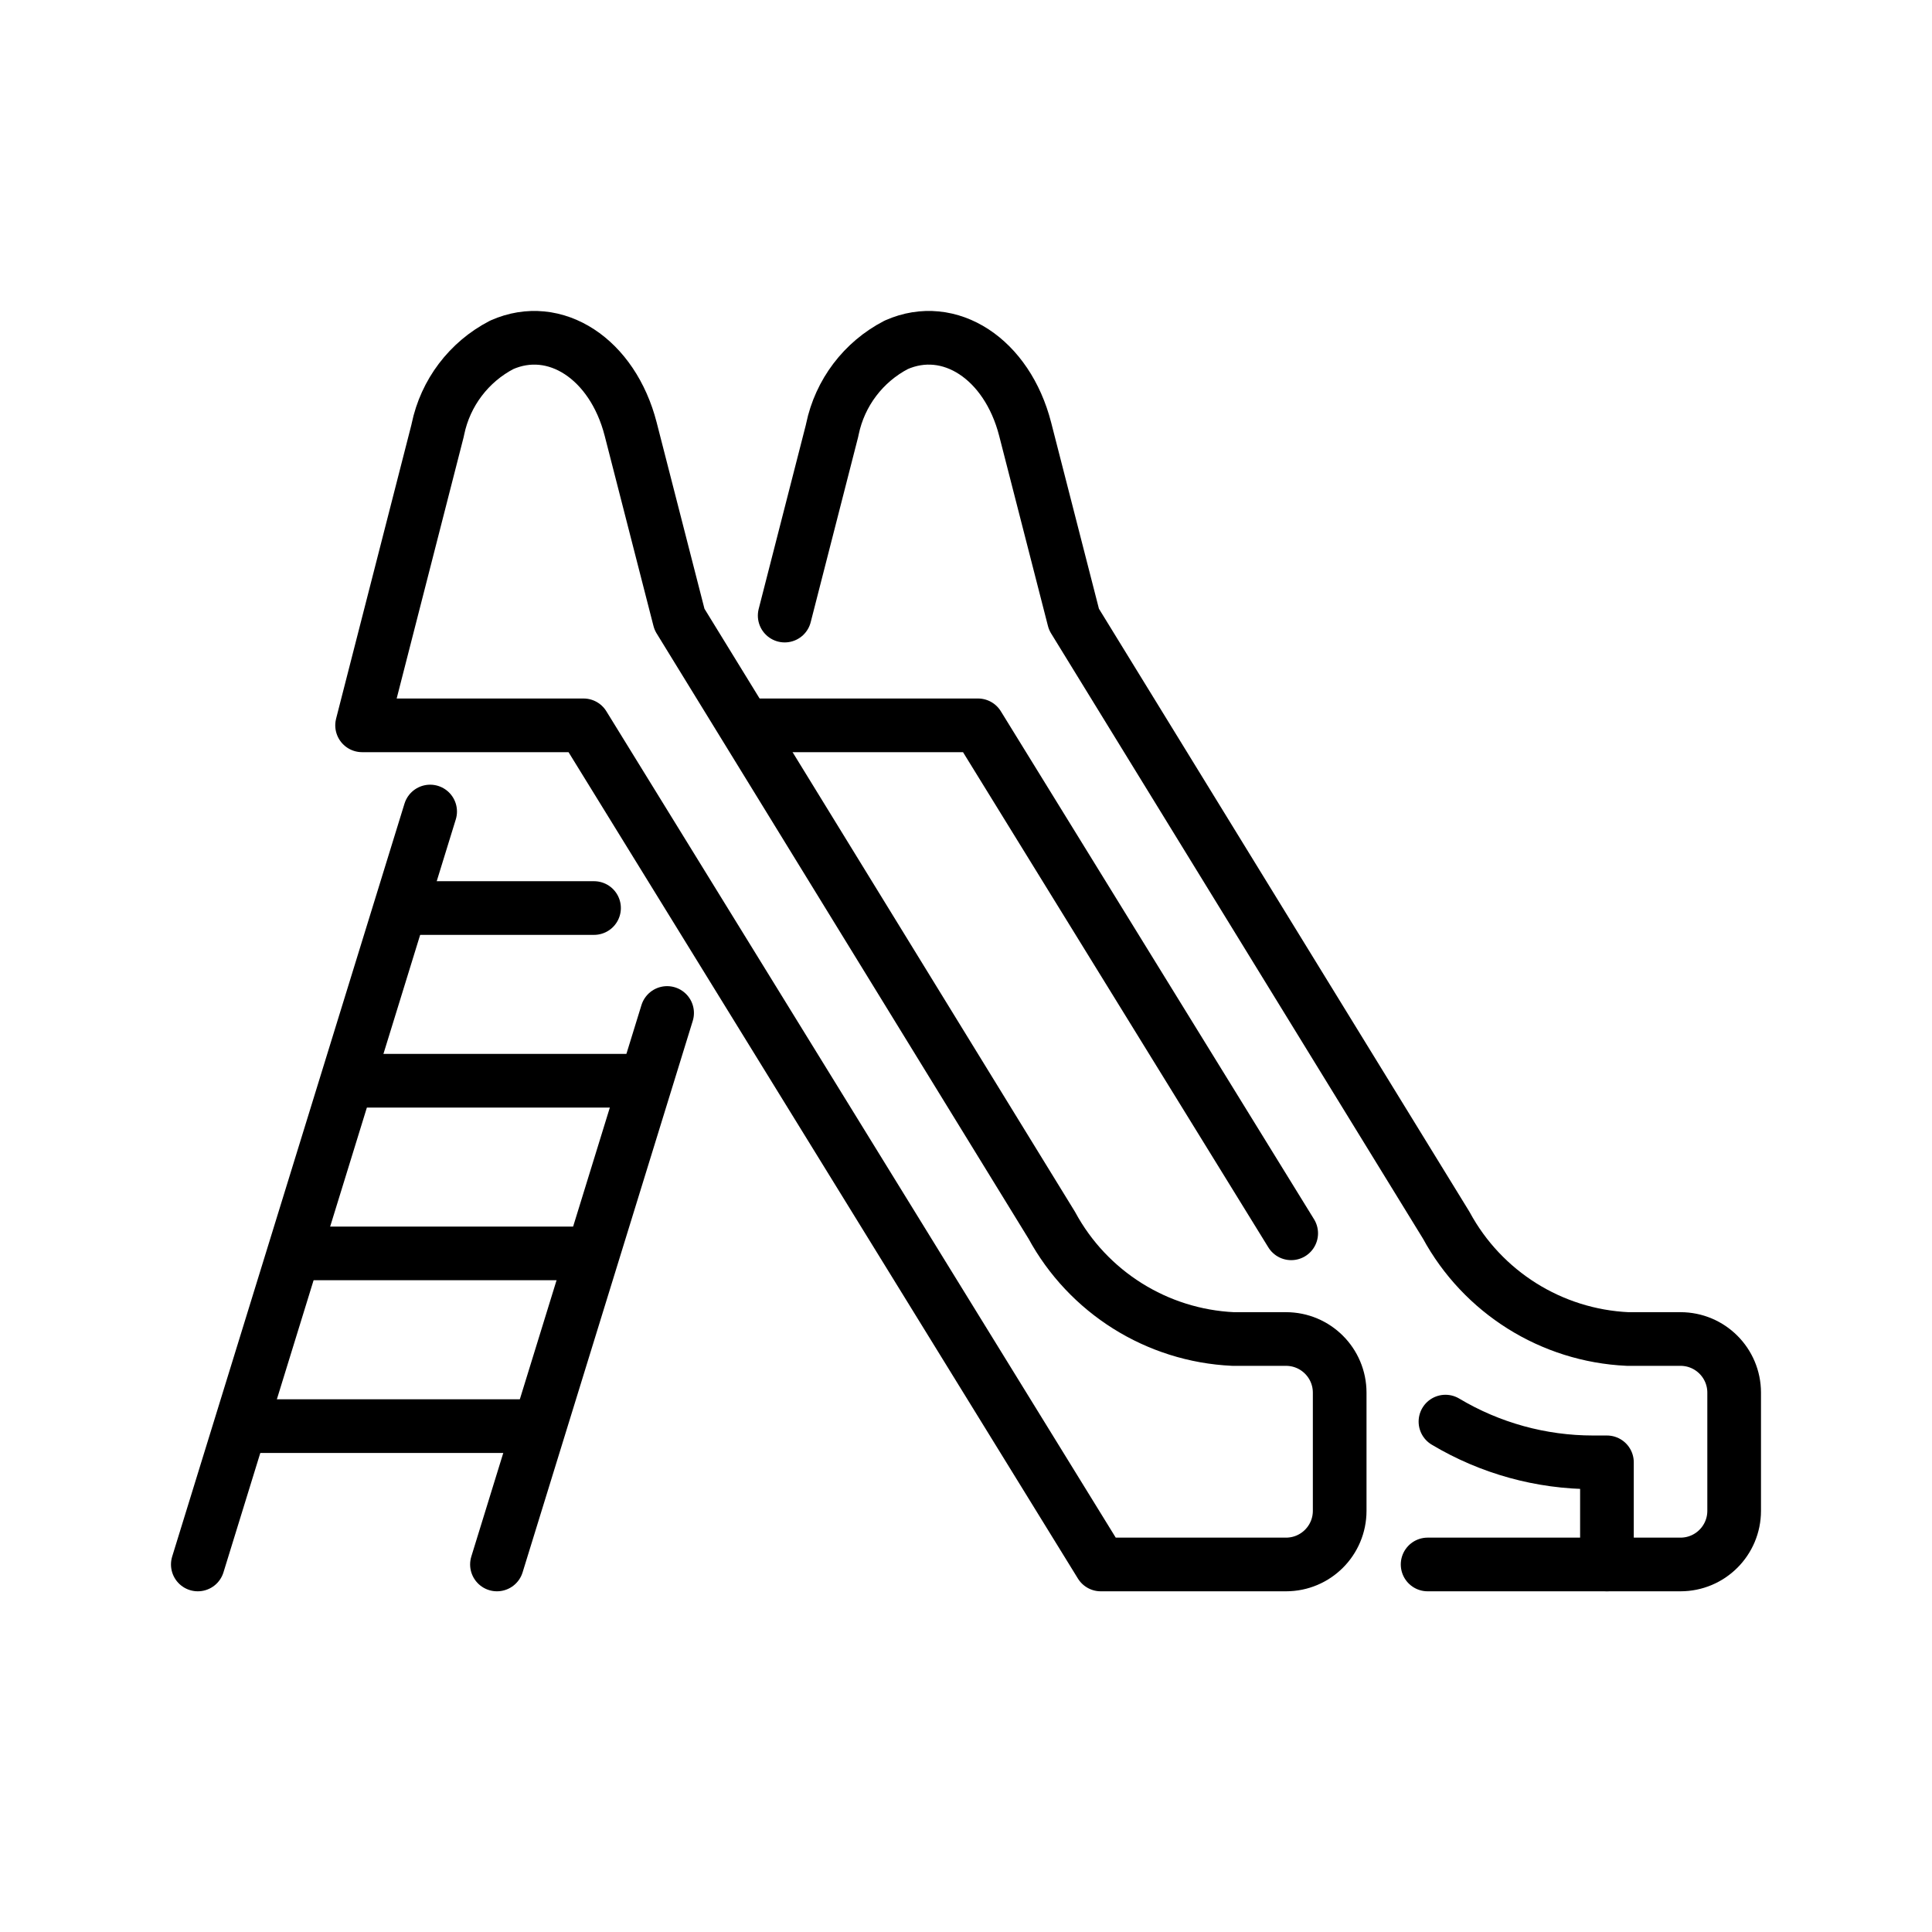
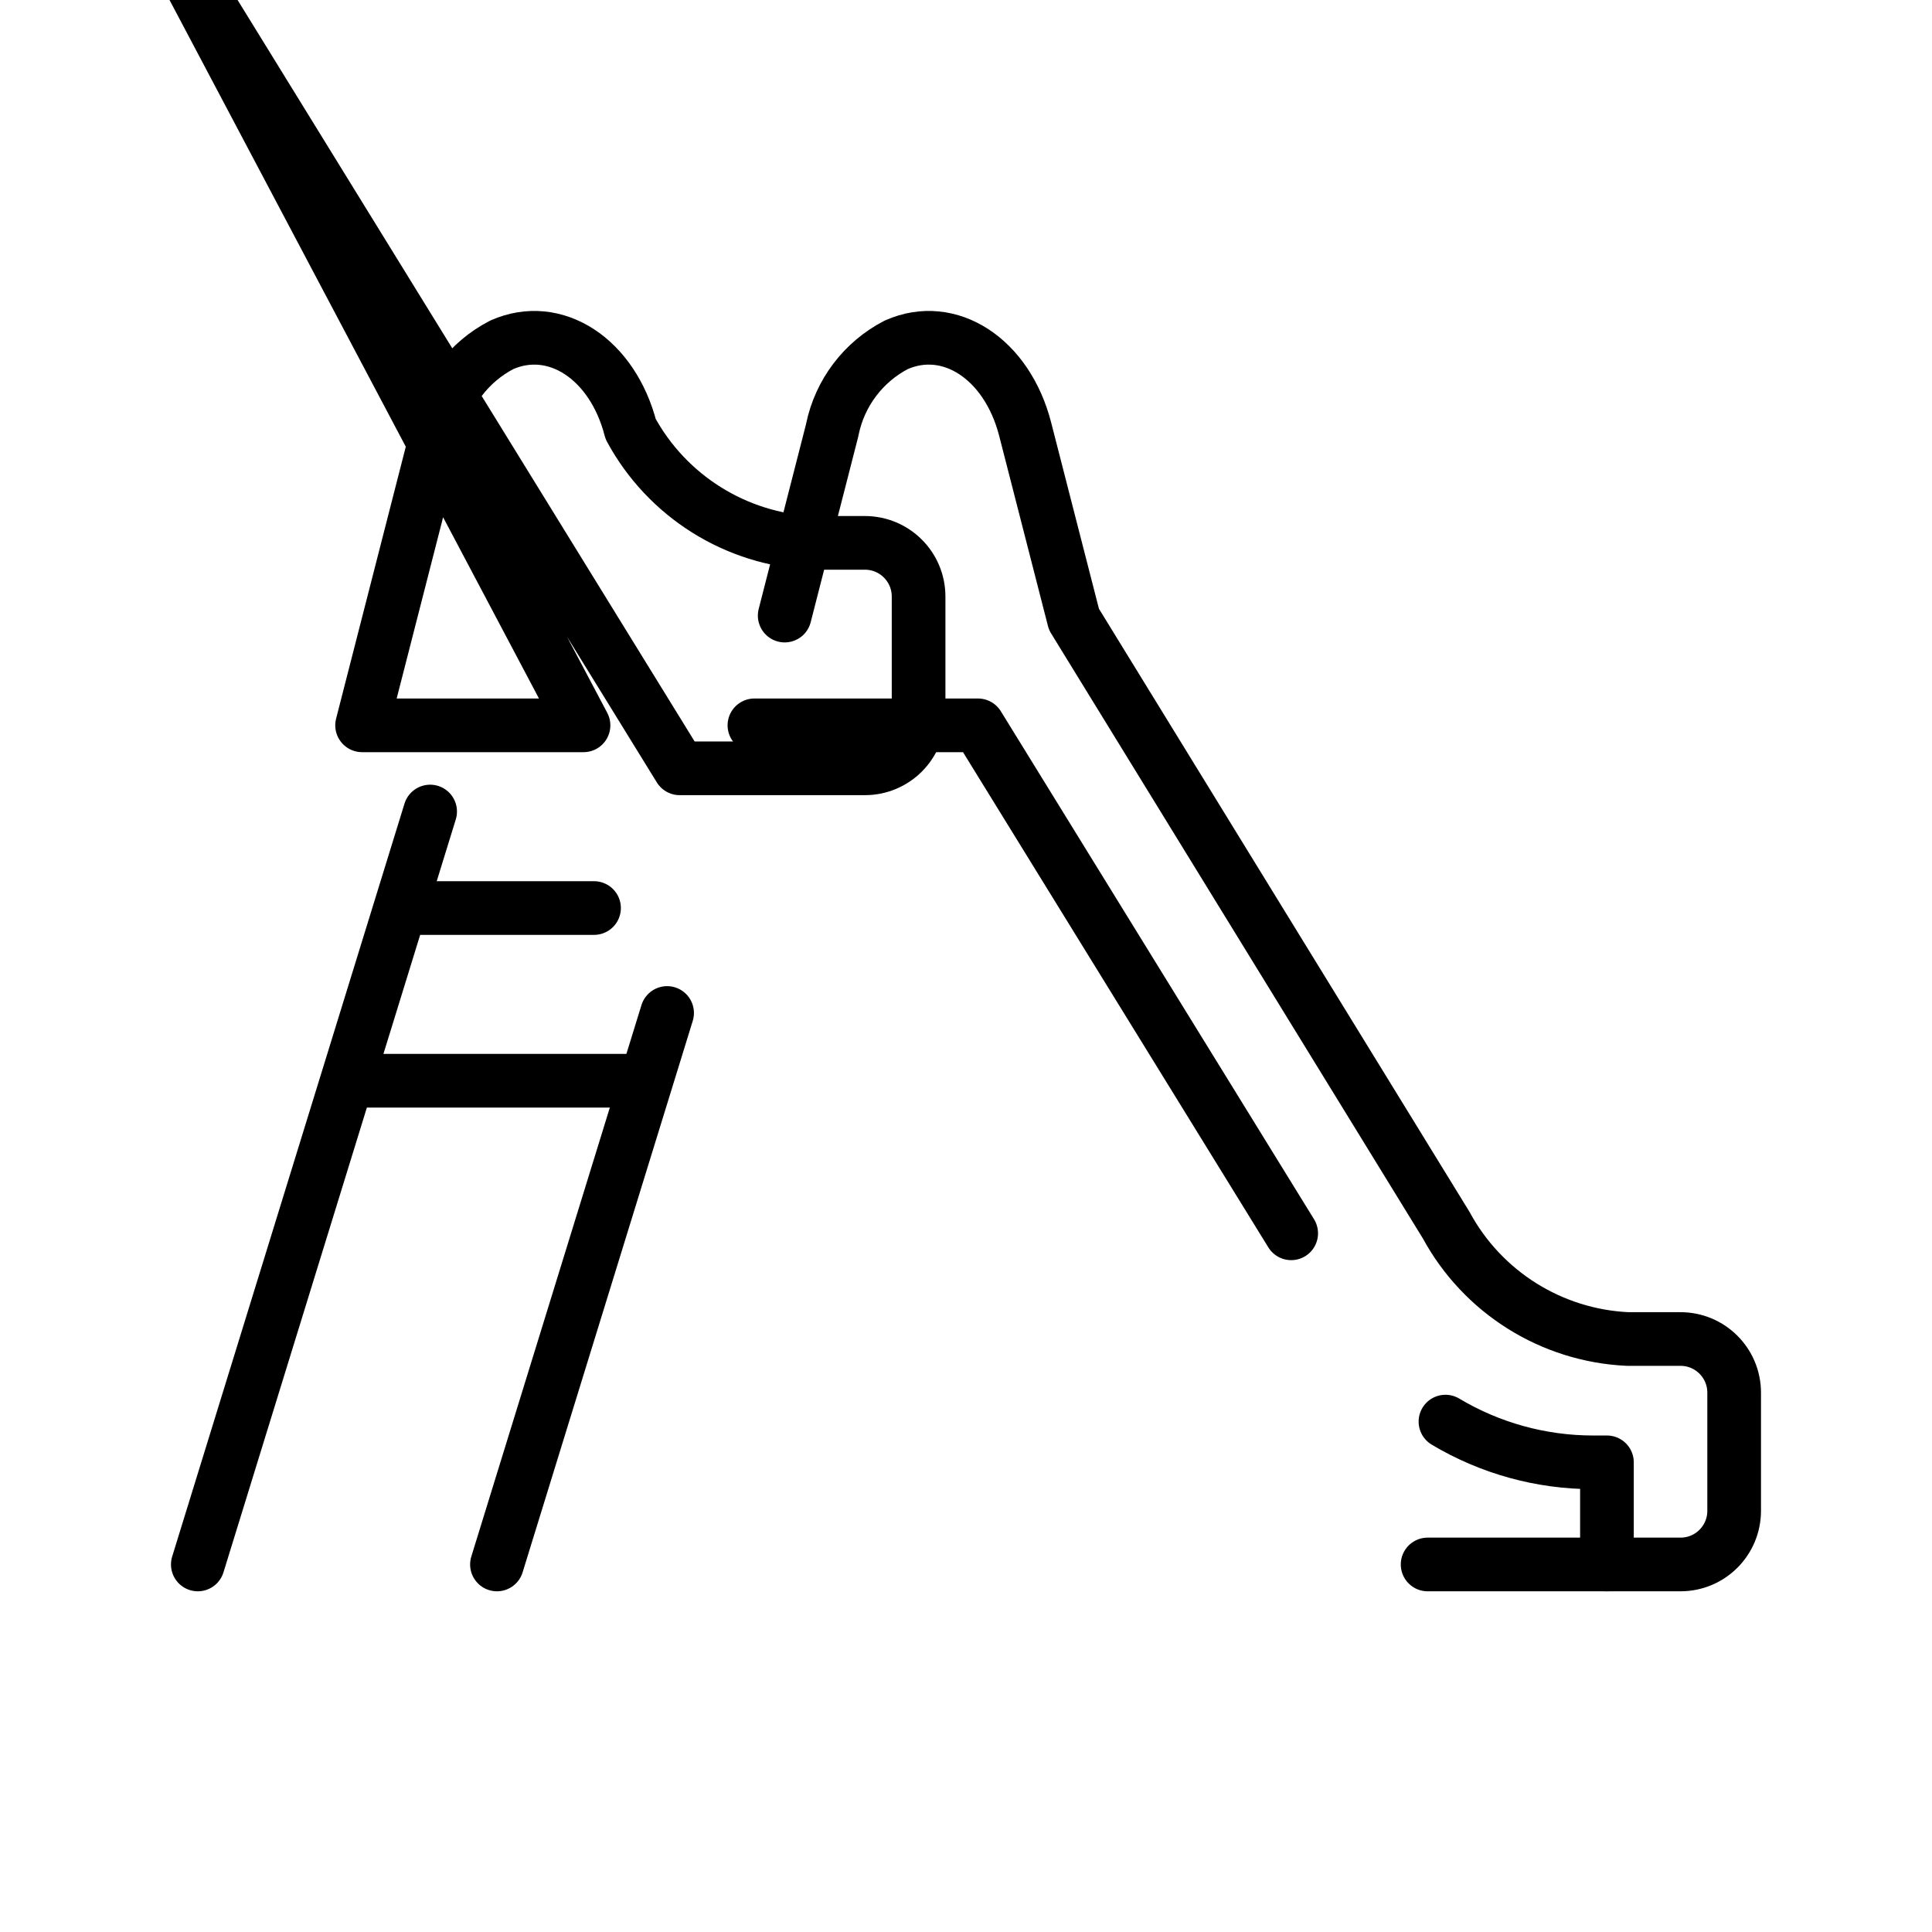
<svg xmlns="http://www.w3.org/2000/svg" id="emoji" viewBox="0 0 72 72">
  <g id="line">
    <line x1="24.861" x2="18.52" y1="37.751" y2="58.303" fill="none" stroke="#000" stroke-linecap="round" stroke-linejoin="round" stroke-width="2" />
    <line x1="16.03" x2="7.372" y1="30.243" y2="58.303" fill="none" stroke="#000" stroke-linecap="round" stroke-linejoin="round" stroke-width="2" />
    <line x1="22.138" x2="15.426" y1="33.84" y2="33.84" fill="none" stroke="#000" stroke-linecap="round" stroke-linejoin="round" stroke-width="2" />
    <line x1="23.595" x2="13.441" y1="40.276" y2="40.276" fill="none" stroke="#000" stroke-linecap="round" stroke-linejoin="round" stroke-width="2" />
-     <line x1="21.61" x2="11.455" y1="46.711" y2="46.711" fill="none" stroke="#000" stroke-linecap="round" stroke-linejoin="round" stroke-width="2" />
-     <line x1="19.625" x2="9.47" y1="53.147" y2="53.147" fill="none" stroke="#000" stroke-linecap="round" stroke-linejoin="round" stroke-width="2" />
    <polyline fill="none" stroke="#000" stroke-linecap="round" stroke-linejoin="round" stroke-width="2" points="48.119 45.962 36.447 27.031 28.115 27.031" />
    <path fill="none" stroke="#000" stroke-linecap="round" stroke-linejoin="round" stroke-width="2" d="m53.203,58.303h6.683v-3.806h-.516c-1.938 0-3.839-.524-5.502-1.518" />
    <path fill="none" stroke="#000" stroke-linecap="round" stroke-linejoin="round" stroke-width="2" d="m29.243,22.941l1.763-6.88.015-.07c.28-1.351,1.154-2.505,2.379-3.14,1.985-.88,4.13.52,4.804,3.14l1.819,7.09,13.874,22.58c1.355,2.499,3.919,4.108,6.759,4.24h1.971c1.105,0,2,.895,2,2v4.402c0,1.105-.895,2-2,2h-2.742" />
-     <path fill="none" stroke="#000" stroke-linecap="round" stroke-linejoin="round" stroke-width="2" d="m21.746,27.031h-8.252l2.811-10.97.015-.07c.28-1.351,1.154-2.505,2.379-3.14,1.985-.88,4.13.52,4.804,3.14l1.819,7.09,13.874,22.58c1.355,2.499,3.919,4.108,6.759,4.24h1.971c1.105,0,2,.895,2,2v4.402c0,1.105-.895,2-2,2h-6.904l-19.276-31.272Z" />
+     <path fill="none" stroke="#000" stroke-linecap="round" stroke-linejoin="round" stroke-width="2" d="m21.746,27.031h-8.252l2.811-10.97.015-.07c.28-1.351,1.154-2.505,2.379-3.14,1.985-.88,4.13.52,4.804,3.14c1.355,2.499,3.919,4.108,6.759,4.24h1.971c1.105,0,2,.895,2,2v4.402c0,1.105-.895,2-2,2h-6.904l-19.276-31.272Z" />
  </g>
</svg>